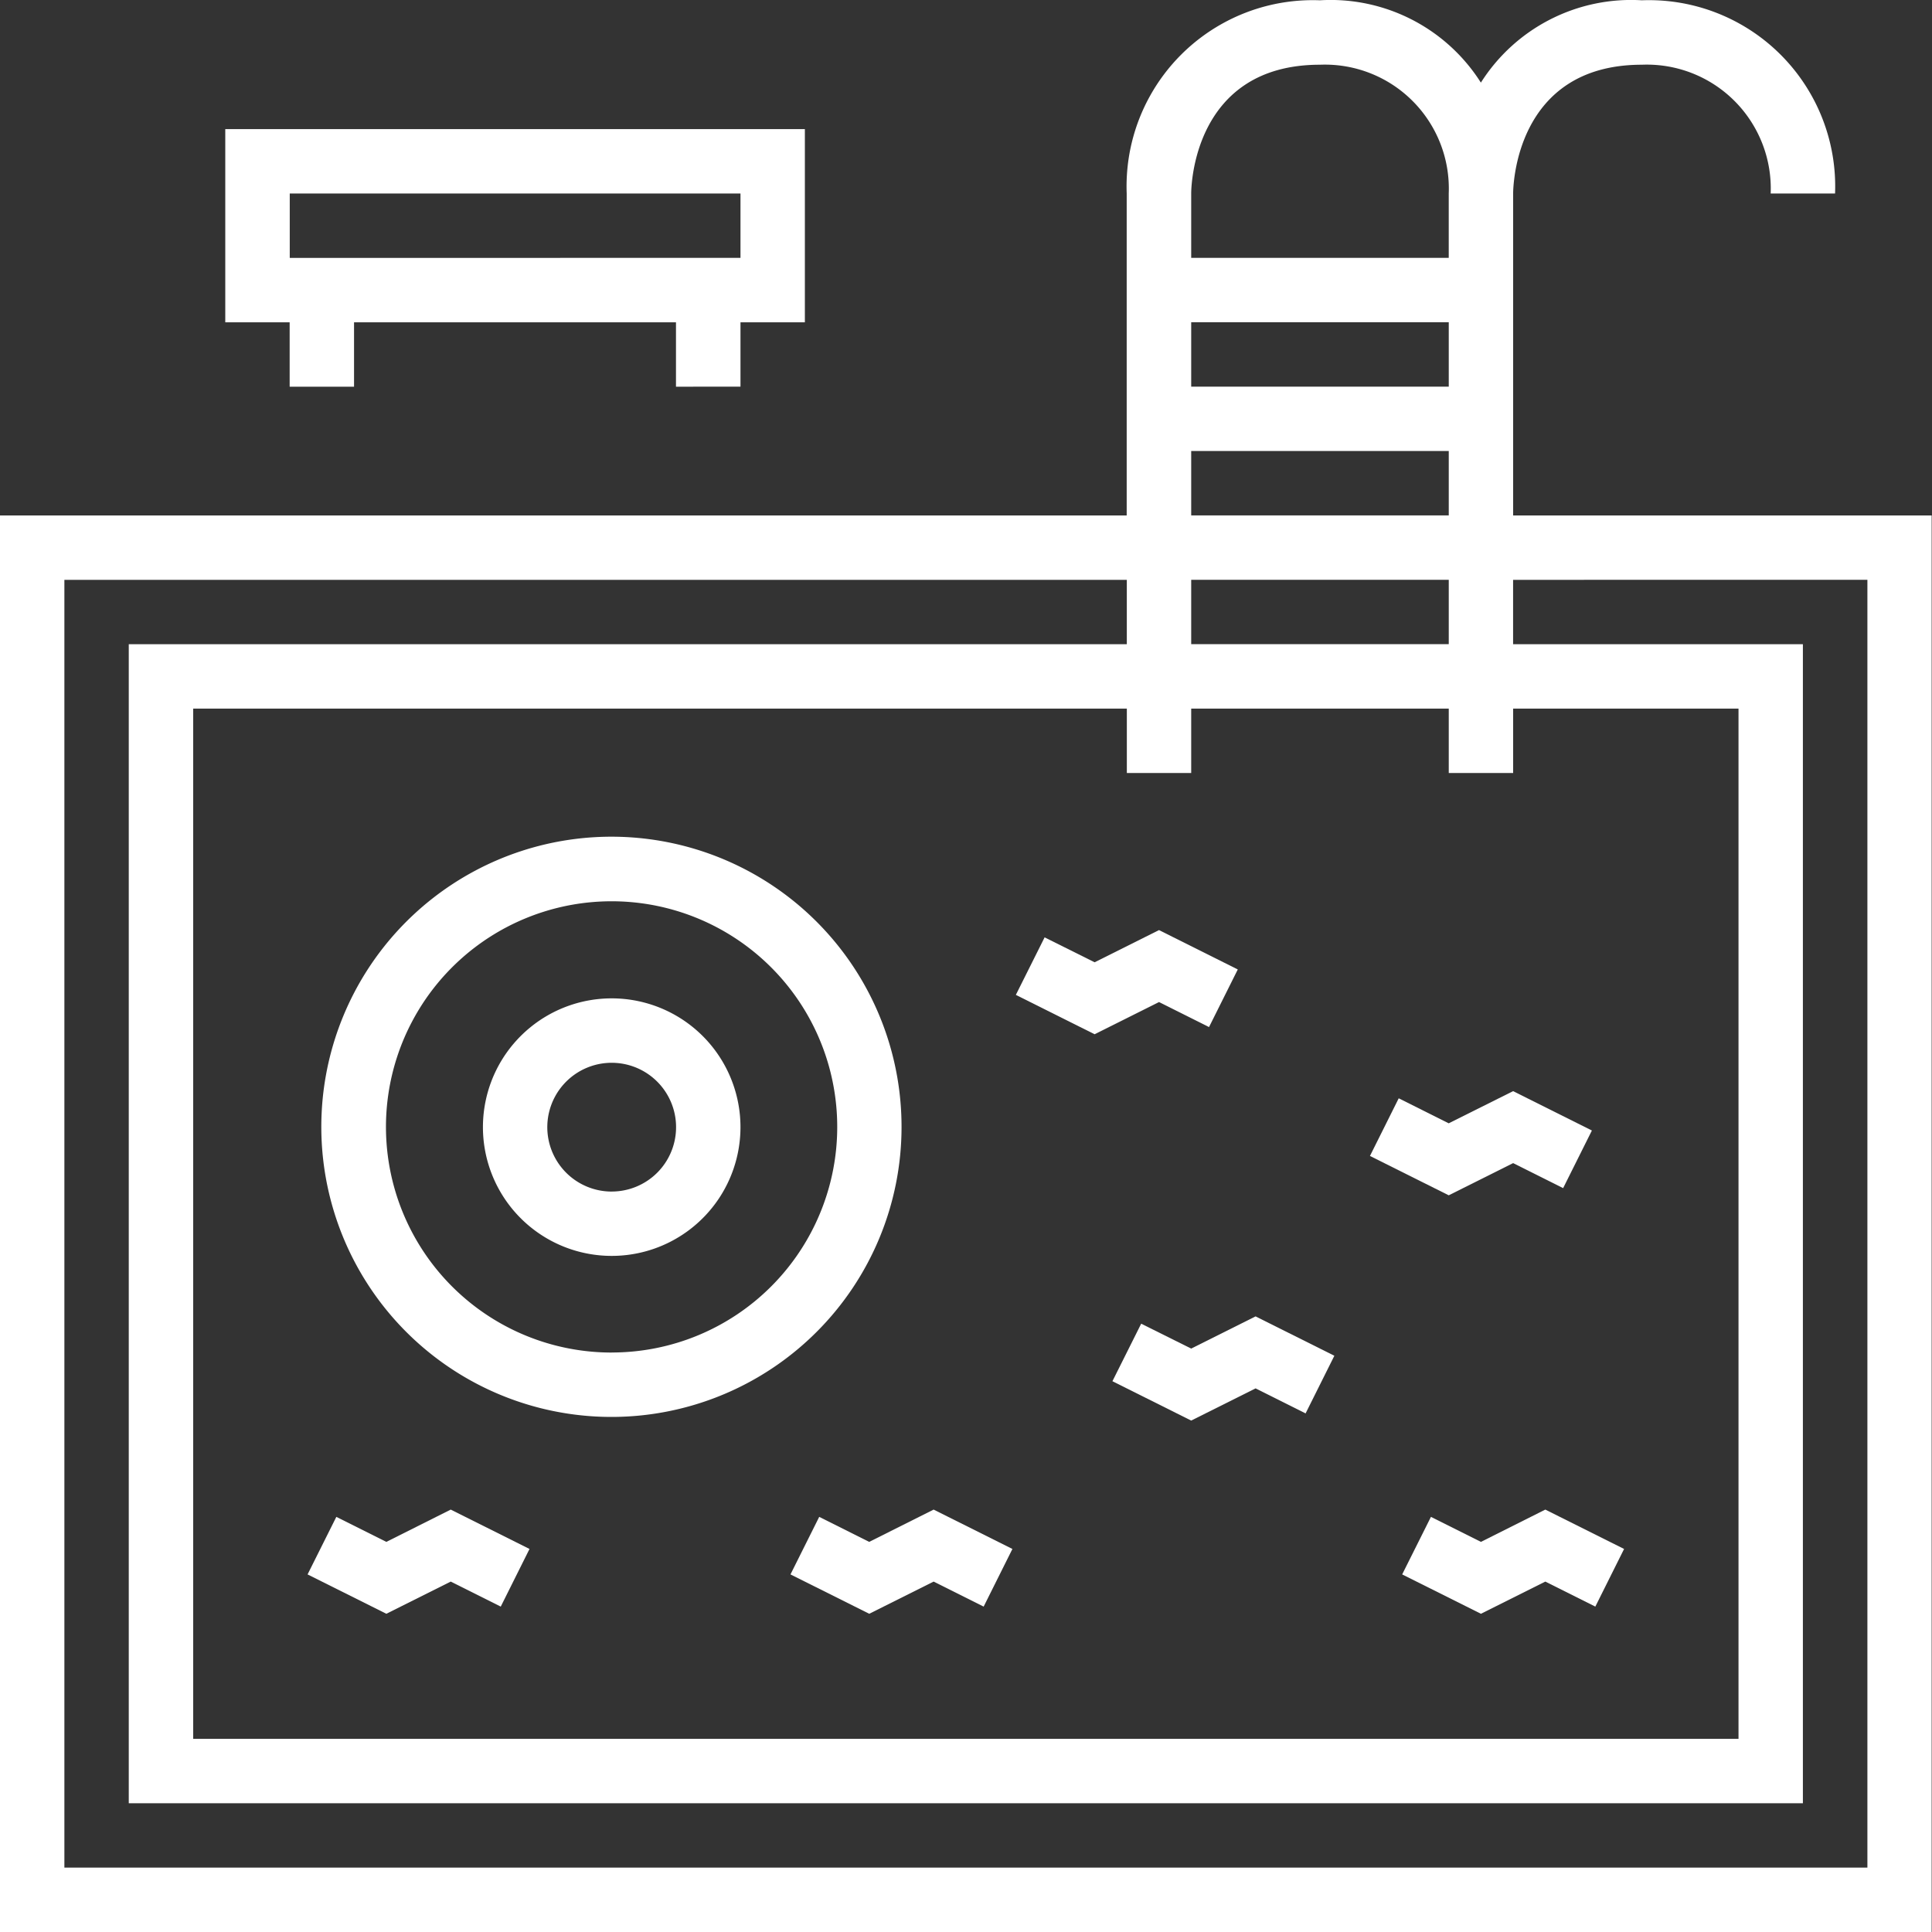
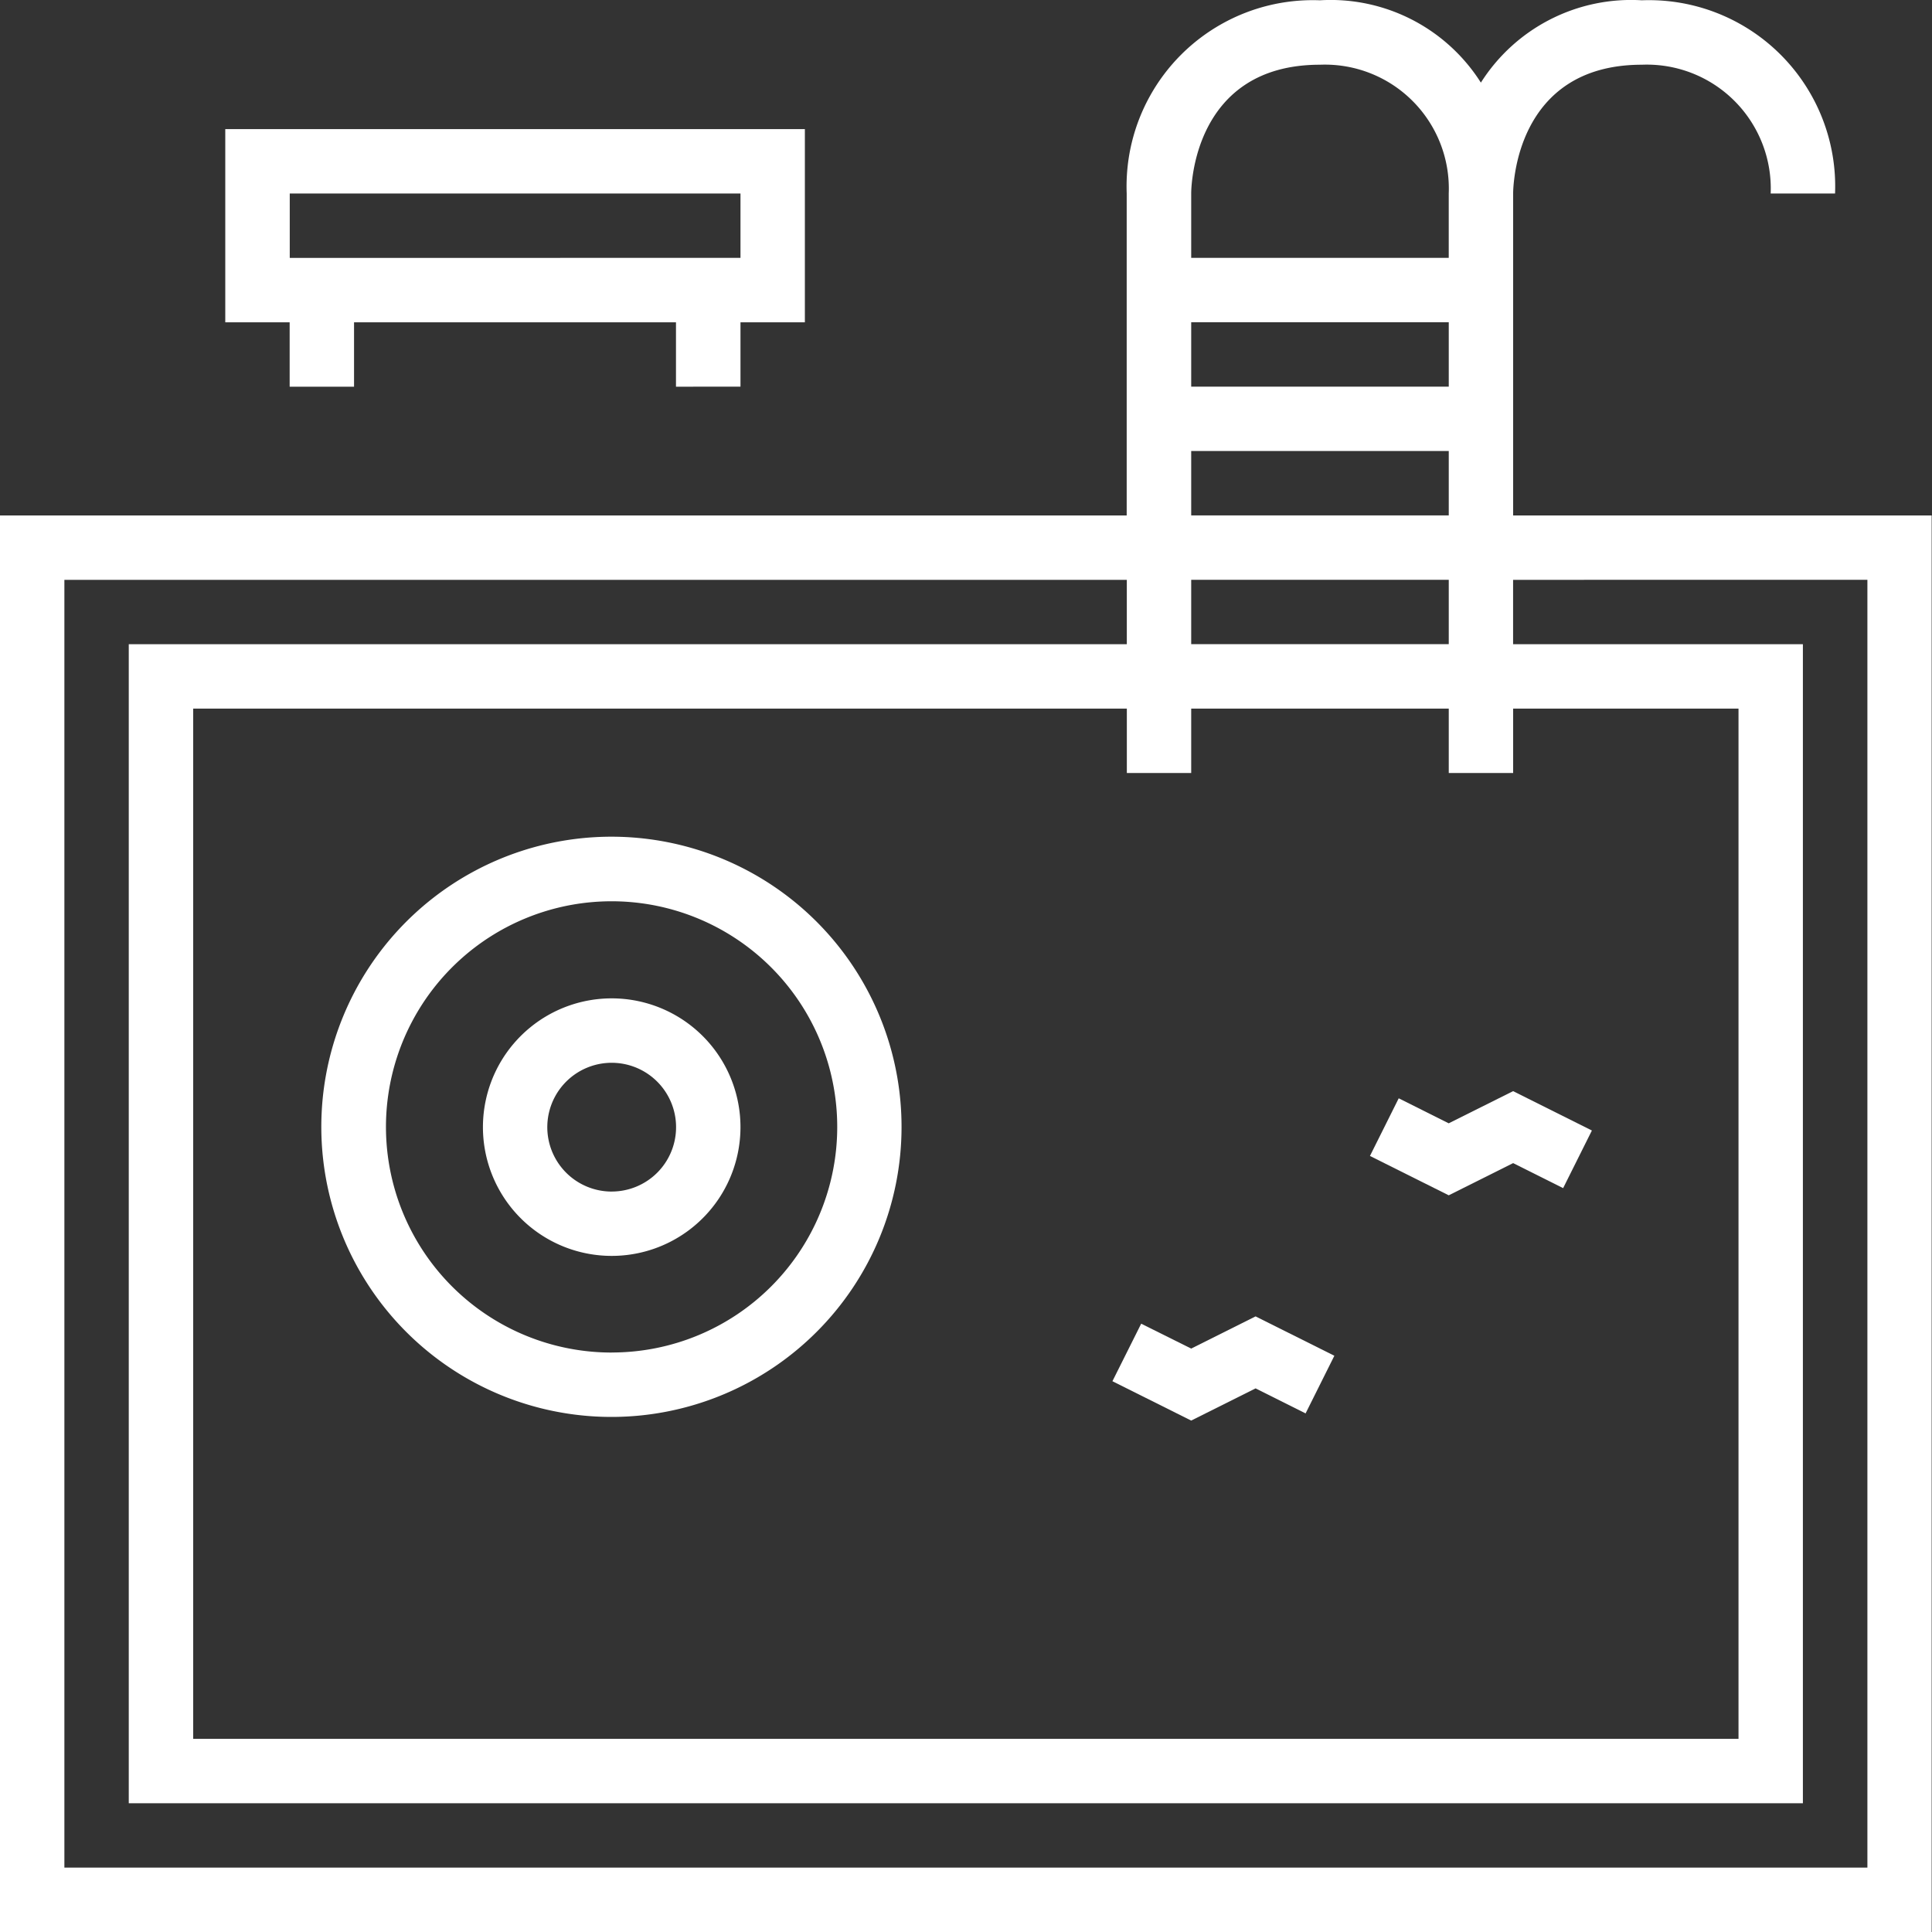
<svg xmlns="http://www.w3.org/2000/svg" width="80" height="80" viewBox="0 0 80 80">
  <rect x="0" y="0" width="80" height="80" fill="#333333" stroke="none" />
  <defs>
    <clipPath id="clip-usp4">
      <rect width="80" height="80" />
    </clipPath>
  </defs>
  <g id="usp4" clip-path="url(#clip-usp4)">
    <g id="Group_69" data-name="Group 69">
      <path id="Path_1358" data-name="Path 1358" d="M150.156,25.424c0-.217.06-5.332,5.332-5.332a5.132,5.132,0,0,1,5.332,5.332h2.666a7.712,7.712,0,0,0-8-8,7.366,7.366,0,0,0-6.666,3.409,7.366,7.366,0,0,0-6.666-3.409,7.712,7.712,0,0,0-8,8V38.755H87.5V97.412h79.986V38.755h-17.33Zm-13.331,0c0-.217.06-5.332,5.332-5.332a5.132,5.132,0,0,1,5.332,5.332V28.09H136.825Zm0,5.332H147.49v2.666H136.825Zm0,5.332H147.49v2.666H136.825Zm0,5.332H147.49v2.666H136.825Zm0,8V46.754H147.49V49.42h2.666V46.754h9.332v42.66H95.5V46.754h38.66V49.42Zm28-8V94.746H90.166V41.422h43.993v2.666H92.832V92.08h69.322V44.088h-12V41.422Z" transform="translate(-87.5 -17.412)" fill="#fff" />
      <path id="Path_1359" data-name="Path 1359" d="M224.082,288.75a5.332,5.332,0,1,0,3.771,1.562A5.334,5.334,0,0,0,224.082,288.75Zm0,8a2.666,2.666,0,1,1,1.885-.781A2.667,2.667,0,0,1,224.082,296.749Z" transform="translate(-198.753 -247.41)" fill="#fff" />
      <path id="Path_1360" data-name="Path 1360" d="M199,257a12.013,12.013,0,1,0-3.518,8.479A12,12,0,0,0,199,257Zm-12,9.332a9.343,9.343,0,1,1,6.6-2.736A9.33,9.33,0,0,1,187,266.33Z" transform="translate(-161.669 -210.326)" fill="#fff" />
-       <path id="Path_1361" data-name="Path 1361" d="M364.781,270.518,363.59,272.9l3.262,1.63,2.666-1.333,2.071,1.036,1.191-2.386-3.262-1.63-2.666,1.333Z" transform="translate(-321.526 -231.704)" fill="#fff" />
      <path id="Path_1362" data-name="Path 1362" d="M465.768,316.948l2.07,1.036,1.191-2.386-3.262-1.63L463.1,315.3l-2.07-1.036-1.191,2.387,3.262,1.63Z" transform="translate(-403.112 -268.786)" fill="#fff" />
      <path id="Path_1363" data-name="Path 1363" d="M391.031,375.518,389.84,377.9l3.262,1.63,2.666-1.333,2.071,1.036,1.191-2.387-3.262-1.63-2.666,1.333Z" transform="translate(-343.777 -320.707)" fill="#fff" />
-       <path id="Path_1364" data-name="Path 1364" d="M305.6,429.053l-2.07-1.036L302.34,430.4l3.262,1.63,2.666-1.333,2.071,1.036,1.191-2.387-3.262-1.63Z" transform="translate(-269.608 -365.207)" fill="#fff" />
-       <path id="Path_1365" data-name="Path 1365" d="M174.352,429.053l-2.071-1.036L171.09,430.4l3.262,1.63,2.666-1.333,2.071,1.036,1.191-2.387-3.262-1.63Z" transform="translate(-158.354 -365.207)" fill="#fff" />
-       <path id="Path_1366" data-name="Path 1366" d="M471.852,429.053l-2.071-1.036L468.59,430.4l3.262,1.63,2.666-1.333,2.07,1.036,1.191-2.387-3.262-1.63Z" transform="translate(-410.529 -365.207)" fill="#fff" />
      <path id="Path_1367" data-name="Path 1367" d="M170.08,63.165V60.5h2.666v-8h-24v8h2.666v2.666h2.666V60.5h13.331v2.666Zm-18.664-5.332V55.166H170.08v2.666Z" transform="translate(-139.418 -47.154)" fill="#fff" />
    </g>
  </g>
</svg>